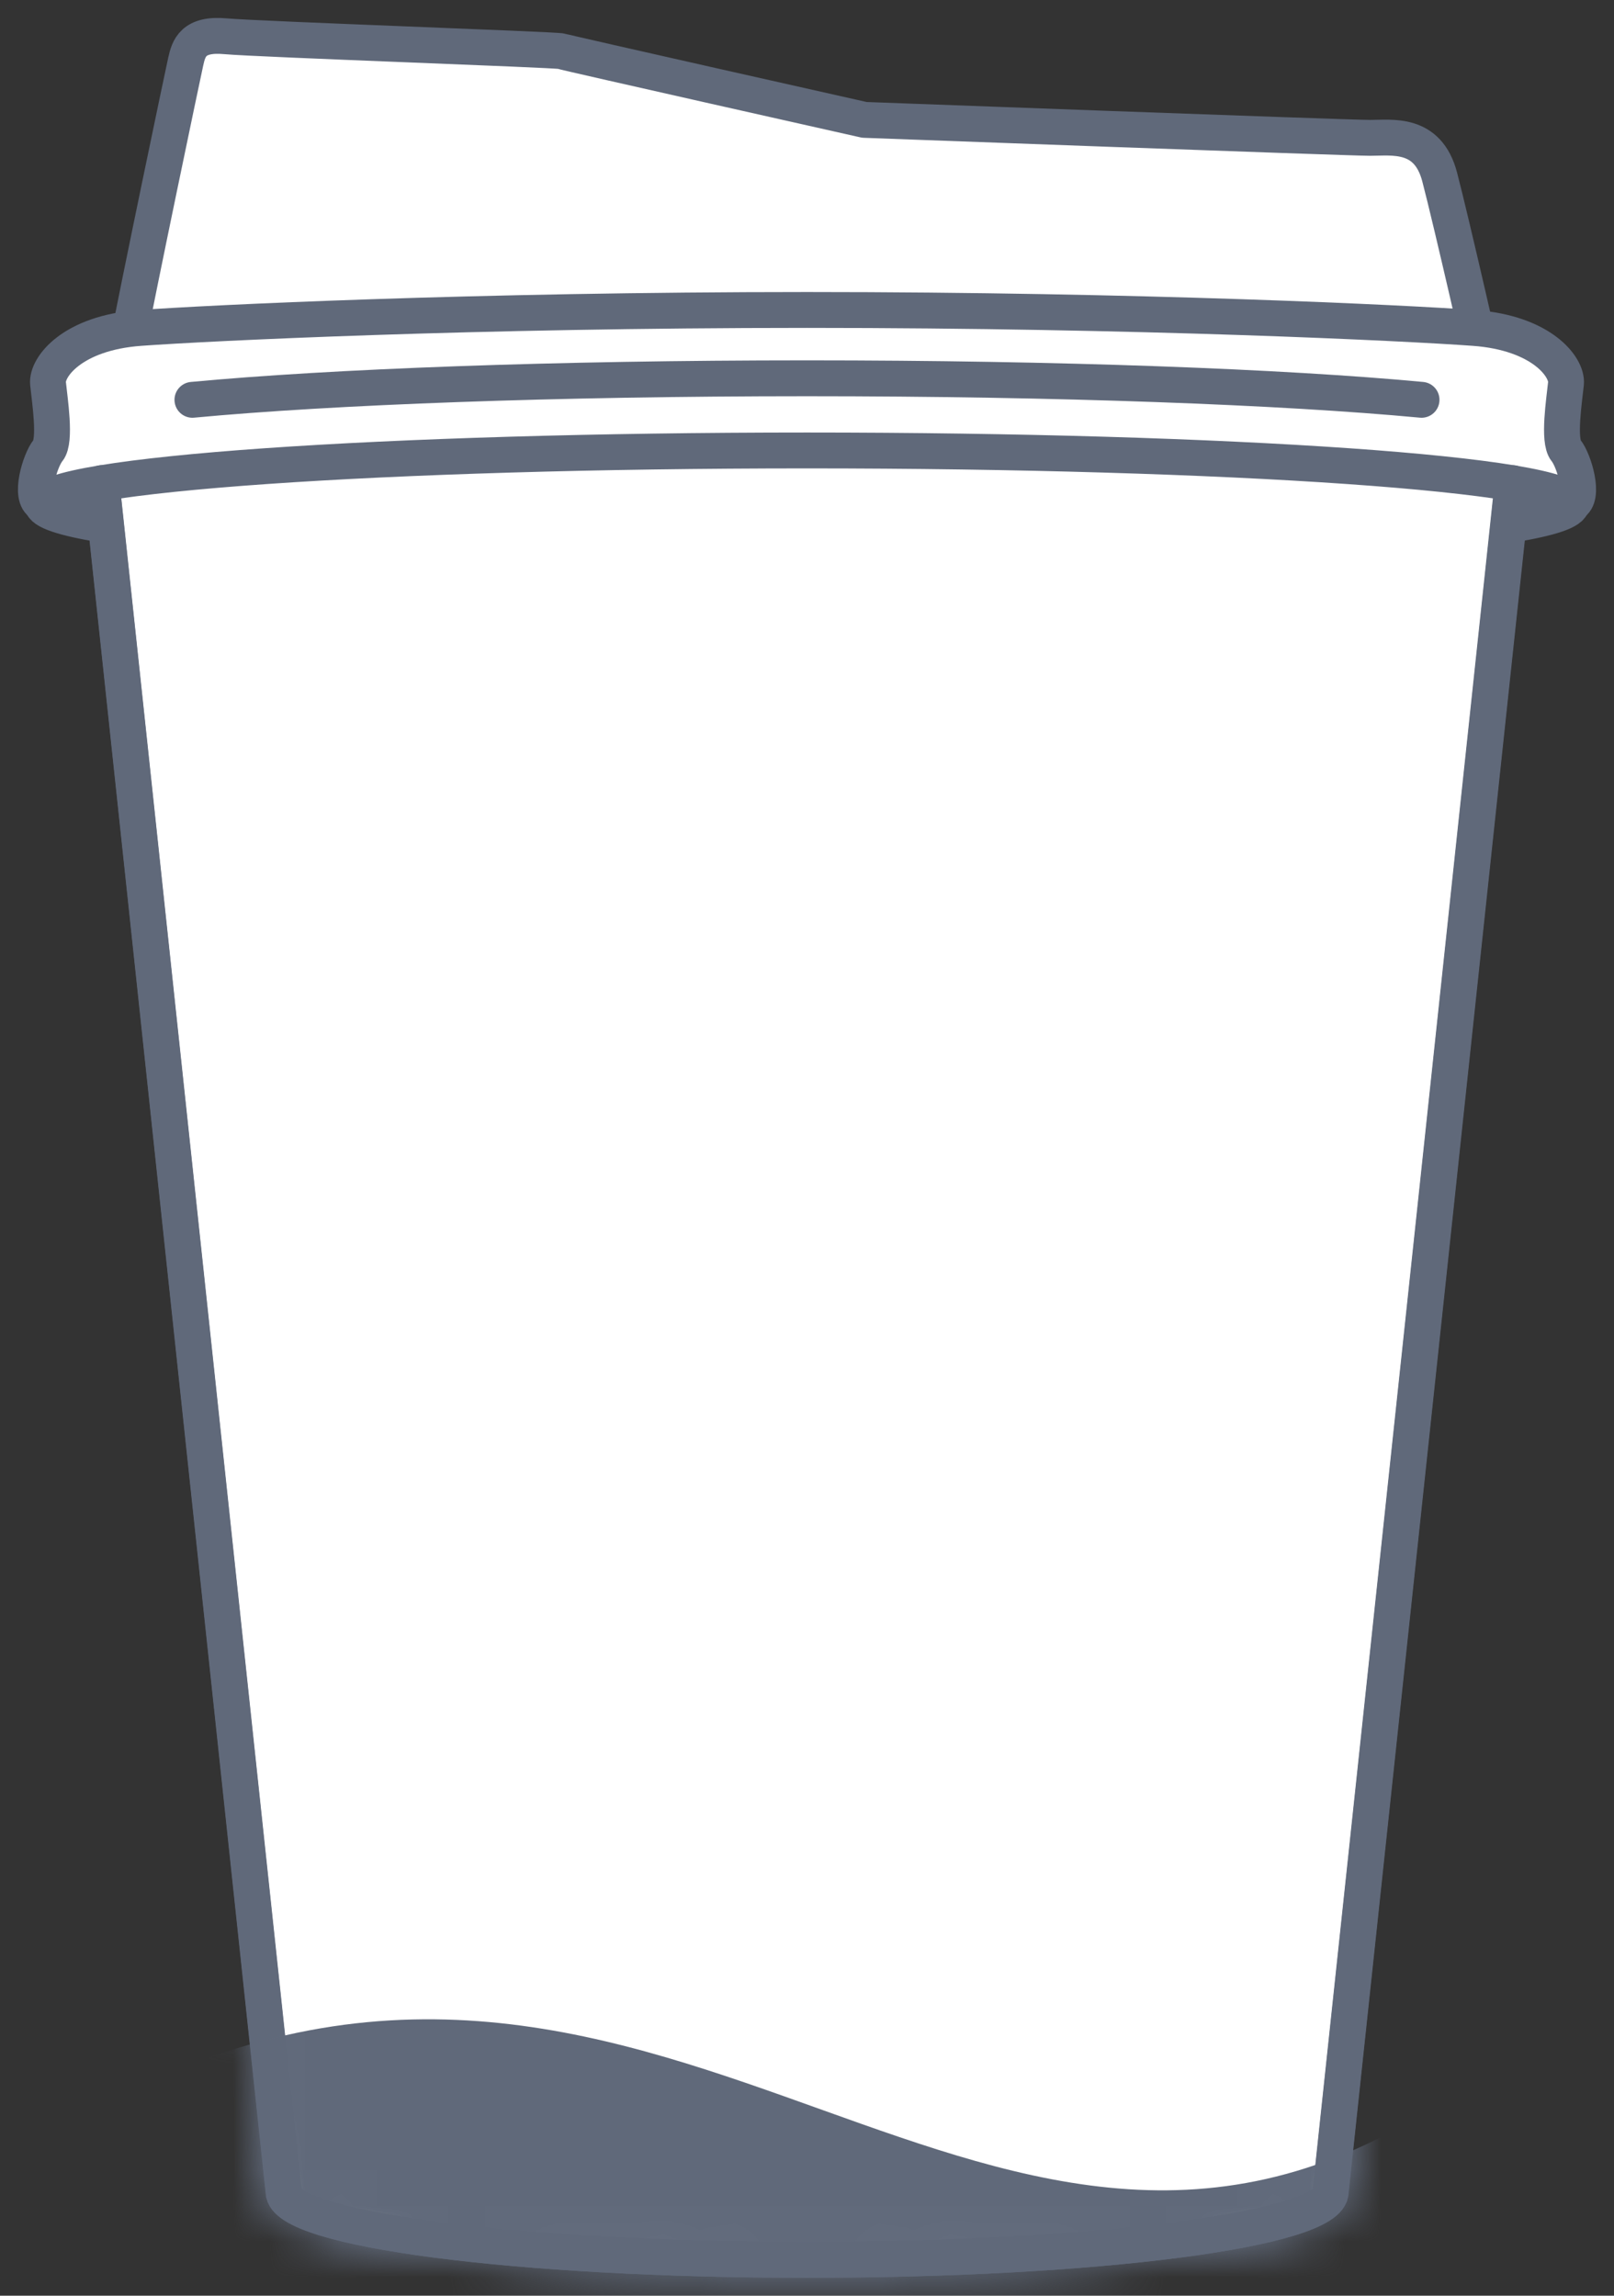
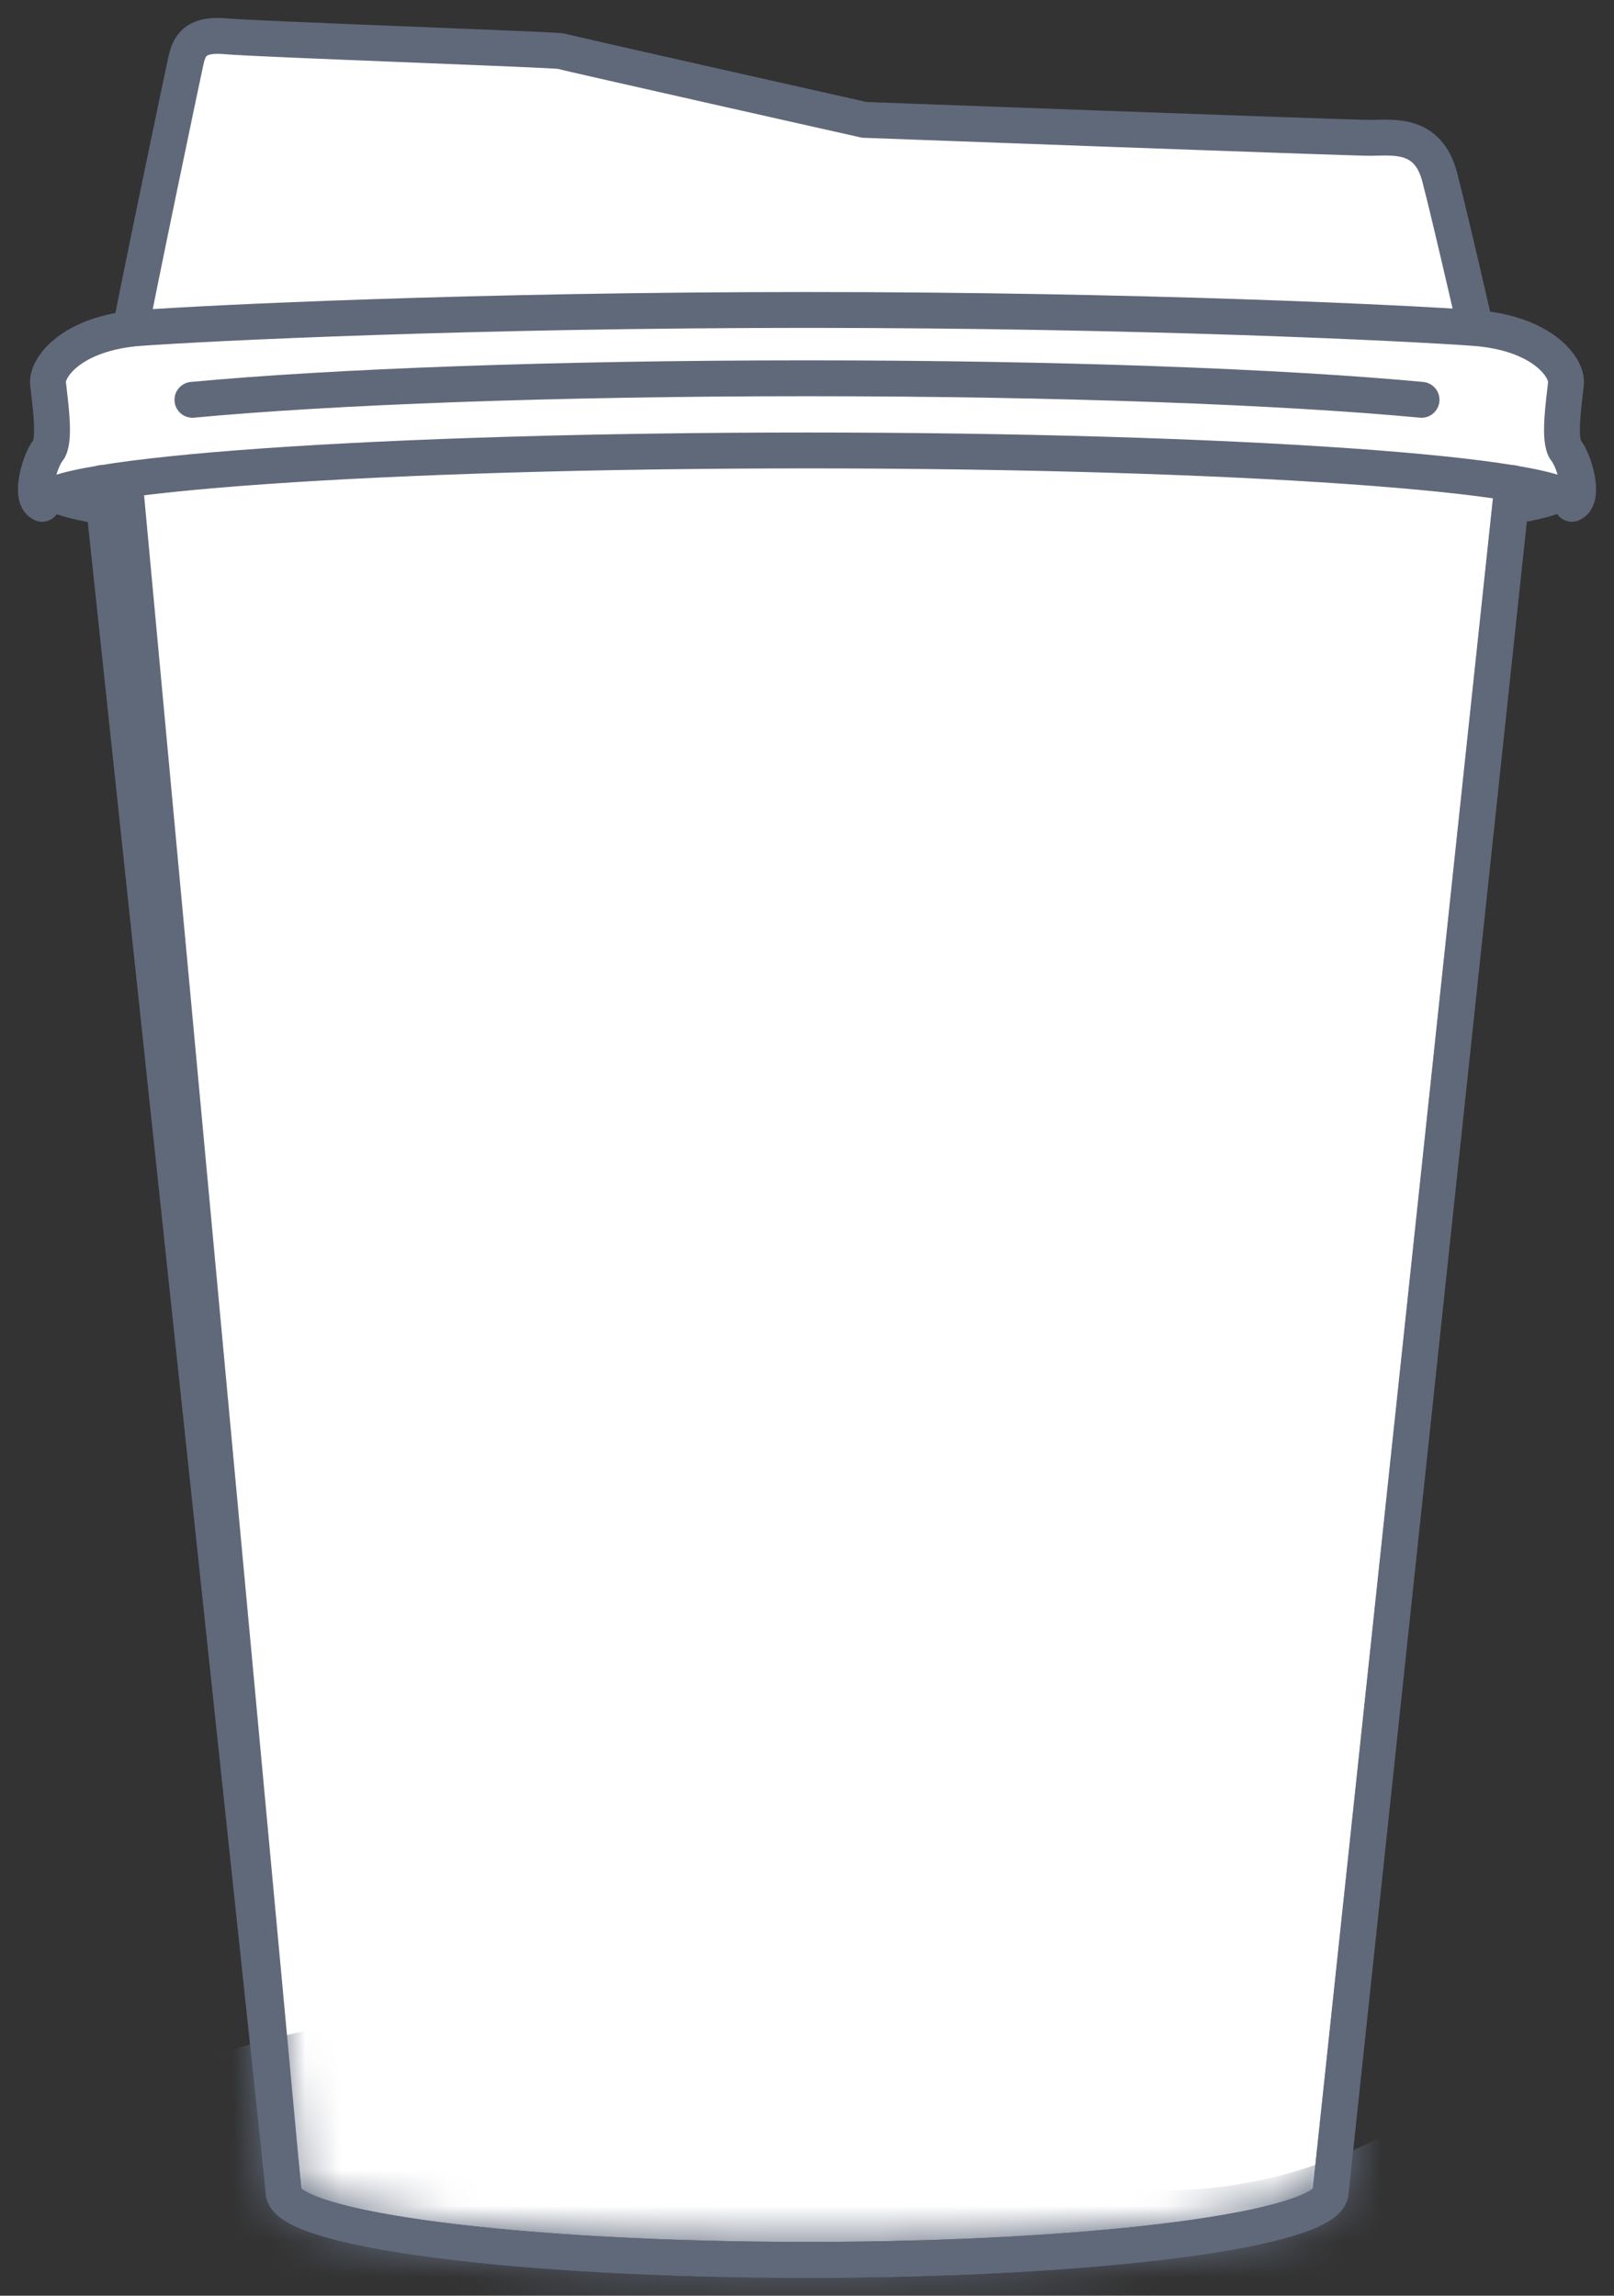
<svg xmlns="http://www.w3.org/2000/svg" width="45" height="64" viewBox="0 0 45 64" fill="none">
  <rect x="0" y="0" width="45" height="64" fill="#333333" stroke="none" />
-   <path d="M22.5 15.534C34.278 15.534 43.825 14.868 43.825 14.046C43.825 13.224 34.278 12.558 22.5 12.558C10.722 12.558 1.174 13.224 1.174 14.046C1.174 14.868 10.722 15.534 22.5 15.534Z" fill="#CBCBCB" stroke="#60697A" stroke-linecap="round" stroke-linejoin="round" />
-   <path d="M41.572 12.869L22.5 12.323L3.428 12.869L2.789 13.097L7.905 61.102C7.905 62.15 14.44 63 22.5 63C30.56 63 37.095 62.15 37.095 61.102L42.211 13.097L41.572 12.869Z" fill="white" stroke="#60697A" stroke-linecap="round" stroke-linejoin="round" />
+   <path d="M41.572 12.869L22.5 12.323L3.428 12.869L7.905 61.102C7.905 62.15 14.44 63 22.5 63C30.56 63 37.095 62.15 37.095 61.102L42.211 13.097L41.572 12.869Z" fill="white" stroke="#60697A" stroke-linecap="round" stroke-linejoin="round" />
  <path d="M43.825 14.046C43.825 13.841 43.231 13.644 42.165 13.469L42.037 14.638C43.179 14.456 43.817 14.251 43.817 14.039L43.825 14.046Z" fill="#60697A" />
  <path d="M1.174 14.046C1.174 14.259 1.812 14.456 2.954 14.646L2.826 13.477C1.759 13.652 1.166 13.849 1.166 14.054L1.174 14.046Z" fill="#60697A" />
  <path d="M3.525 9.757C3.856 8.003 5.095 2.089 5.178 1.717C5.261 1.345 5.381 0.927 6.29 1.011C7.199 1.094 15.522 1.383 15.649 1.428C15.777 1.474 24.1 3.342 24.1 3.342C24.1 3.342 37.584 3.843 38.2 3.843C38.816 3.843 39.807 3.676 40.138 4.928C40.468 6.181 41.46 10.554 41.46 10.554L3.533 9.764L3.525 9.757Z" fill="white" stroke="#60697A" stroke-linecap="round" stroke-linejoin="round" />
  <path d="M43.661 12.558C43.435 12.285 43.615 11.146 43.661 10.691C43.706 10.235 42.984 9.278 41.092 9.142C39.199 9.005 31.815 8.641 22.5 8.641C13.185 8.641 5.809 9.005 3.908 9.142C2.015 9.278 1.294 10.235 1.339 10.691C1.385 11.146 1.565 12.285 1.339 12.558C1.114 12.831 0.799 13.879 1.174 14.046C1.174 13.226 10.722 12.558 22.5 12.558C34.278 12.558 43.826 13.226 43.826 14.046C44.201 13.879 43.886 12.831 43.661 12.558Z" fill="white" stroke="#60697A" stroke-linecap="round" stroke-linejoin="round" />
  <path d="M39.634 11.146C35.75 10.782 29.523 10.546 22.5 10.546C15.476 10.546 9.249 10.782 5.365 11.146" stroke="#60697A" stroke-linecap="round" stroke-linejoin="round" />
  <path d="M2.834 13.469L7.912 61.102C7.912 62.15 14.447 63 22.507 63C30.567 63 37.102 62.15 37.102 61.102L42.181 13.469" stroke="#60697A" stroke-linecap="round" stroke-linejoin="round" />
  <mask id="mask0_1_8847" style="mask-type:alpha" maskUnits="userSpaceOnUse" x="0" y="0" width="45" height="64">
    <path d="M22.5 15.534C34.278 15.534 43.825 14.868 43.825 14.046C43.825 13.224 34.278 12.558 22.5 12.558C10.722 12.558 1.174 13.224 1.174 14.046C1.174 14.868 10.722 15.534 22.5 15.534Z" fill="#CBCBCB" stroke="#60697A" stroke-linecap="round" stroke-linejoin="round" />
-     <path d="M41.572 12.869L22.5 12.323L3.428 12.869L2.789 13.097L7.905 61.102C7.905 62.15 14.44 63 22.5 63C30.56 63 37.095 62.15 37.095 61.102L42.211 13.097L41.572 12.869Z" fill="white" stroke="#60697A" stroke-linecap="round" stroke-linejoin="round" />
    <path d="M43.825 14.046C43.825 13.841 43.231 13.644 42.165 13.469L42.037 14.638C43.179 14.456 43.817 14.251 43.817 14.039L43.825 14.046Z" fill="#60697A" />
    <path d="M1.174 14.046C1.174 14.259 1.812 14.456 2.954 14.646L2.826 13.477C1.759 13.652 1.166 13.849 1.166 14.054L1.174 14.046Z" fill="#60697A" />
    <path d="M3.525 9.757C3.856 8.003 5.095 2.089 5.178 1.717C5.261 1.345 5.381 0.927 6.29 1.011C7.199 1.094 15.522 1.383 15.649 1.428C15.777 1.474 24.1 3.342 24.1 3.342C24.1 3.342 37.584 3.843 38.2 3.843C38.816 3.843 39.807 3.676 40.138 4.928C40.468 6.181 41.46 10.554 41.46 10.554L3.533 9.764L3.525 9.757Z" fill="white" stroke="#60697A" stroke-linecap="round" stroke-linejoin="round" />
-     <path d="M43.661 12.558C43.435 12.285 43.615 11.146 43.661 10.691C43.706 10.235 42.984 9.278 41.092 9.142C39.199 9.005 31.815 8.641 22.5 8.641C13.185 8.641 5.809 9.005 3.908 9.142C2.015 9.278 1.294 10.235 1.339 10.691C1.385 11.146 1.565 12.285 1.339 12.558C1.114 12.831 0.799 13.879 1.174 14.046C1.174 13.226 10.722 12.558 22.5 12.558C34.278 12.558 43.826 13.226 43.826 14.046C44.201 13.879 43.886 12.831 43.661 12.558Z" fill="white" stroke="#60697A" stroke-linecap="round" stroke-linejoin="round" />
-     <path d="M39.634 11.146C35.75 10.782 29.523 10.546 22.5 10.546C15.476 10.546 9.249 10.782 5.365 11.146" stroke="#60697A" stroke-linecap="round" stroke-linejoin="round" />
    <path d="M2.834 13.469L7.912 61.102C7.912 62.15 14.447 63 22.507 63C30.567 63 37.102 62.15 37.102 61.102L42.181 13.469" stroke="#60697A" stroke-linecap="round" stroke-linejoin="round" />
  </mask>
  <g mask="url(#mask0_1_8847)">
    <path d="M151.216 141.853C138.651 149.117 129.729 132.708 113.911 141.853C101.346 149.117 92.424 132.708 76.606 141.853C64.041 149.117 55.119 132.708 39.3 141.853C26.736 149.117 17.813 132.708 1.995 141.853V59.148C17.813 50.002 26.736 66.412 39.3 59.148C55.119 50.002 64.041 66.412 76.606 59.148C92.424 50.002 101.346 66.412 113.911 59.148C129.729 50.002 138.651 66.412 151.216 59.148" fill="#60697A" />
  </g>
</svg>